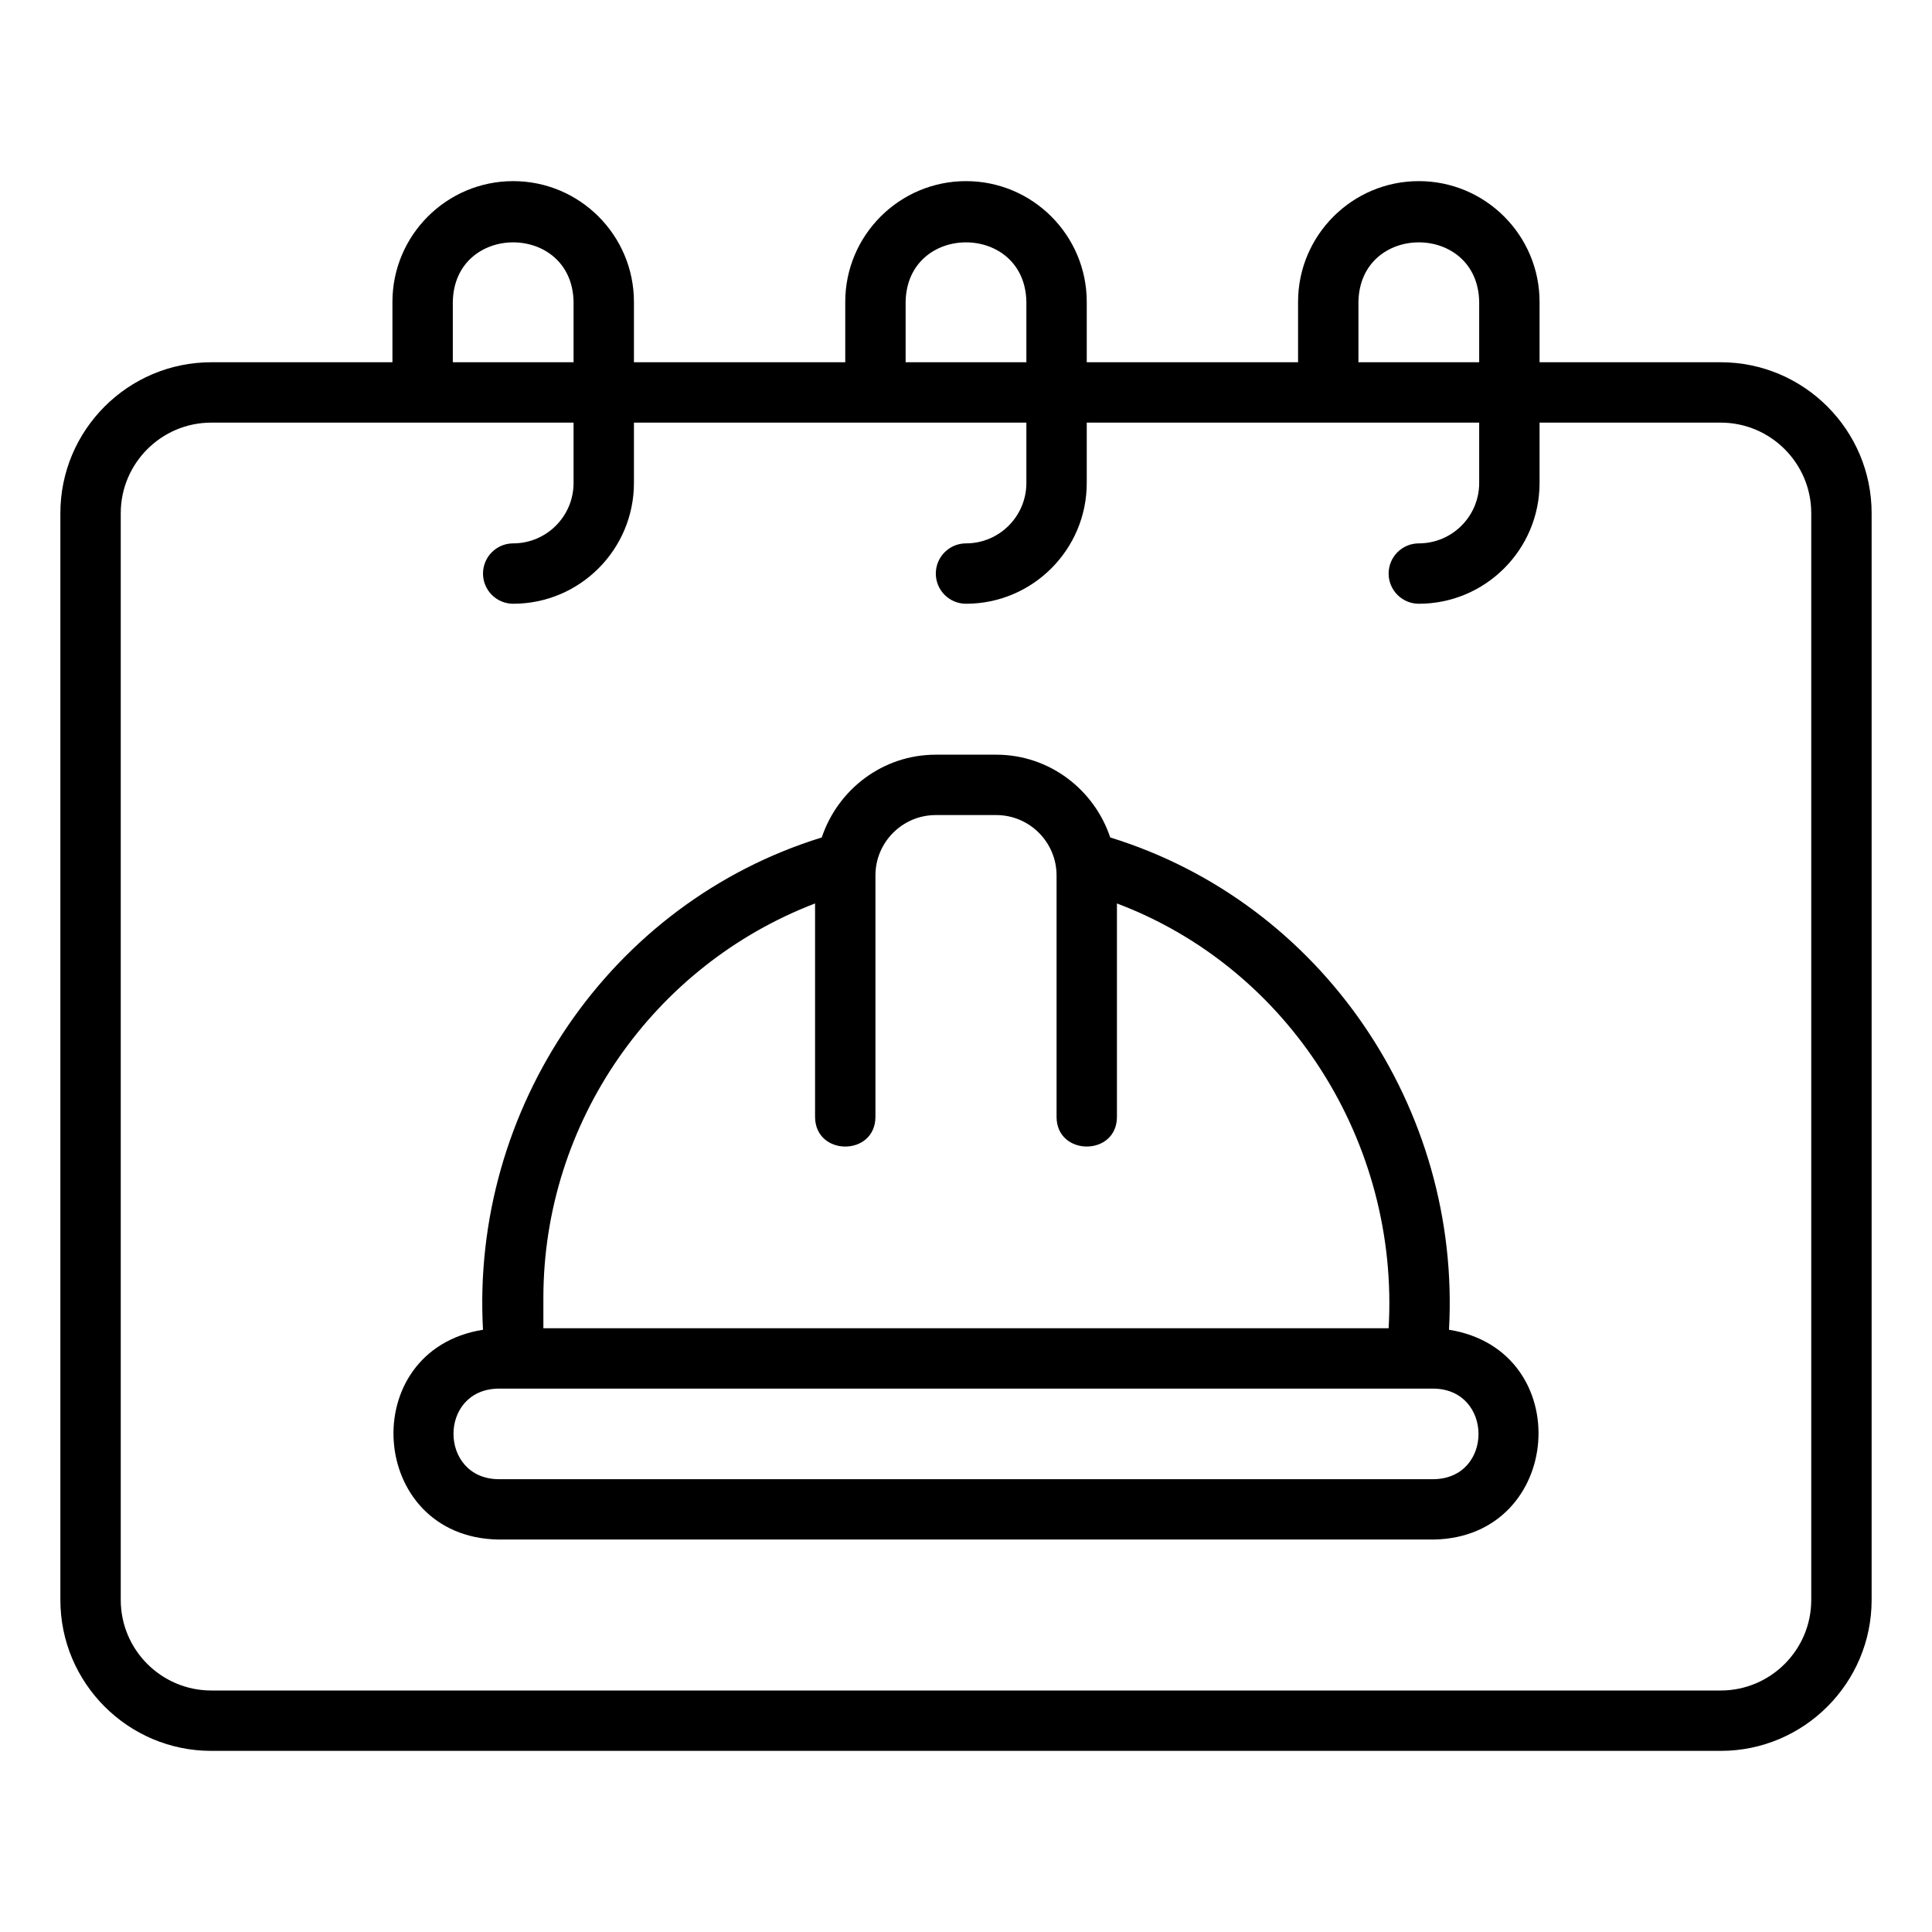
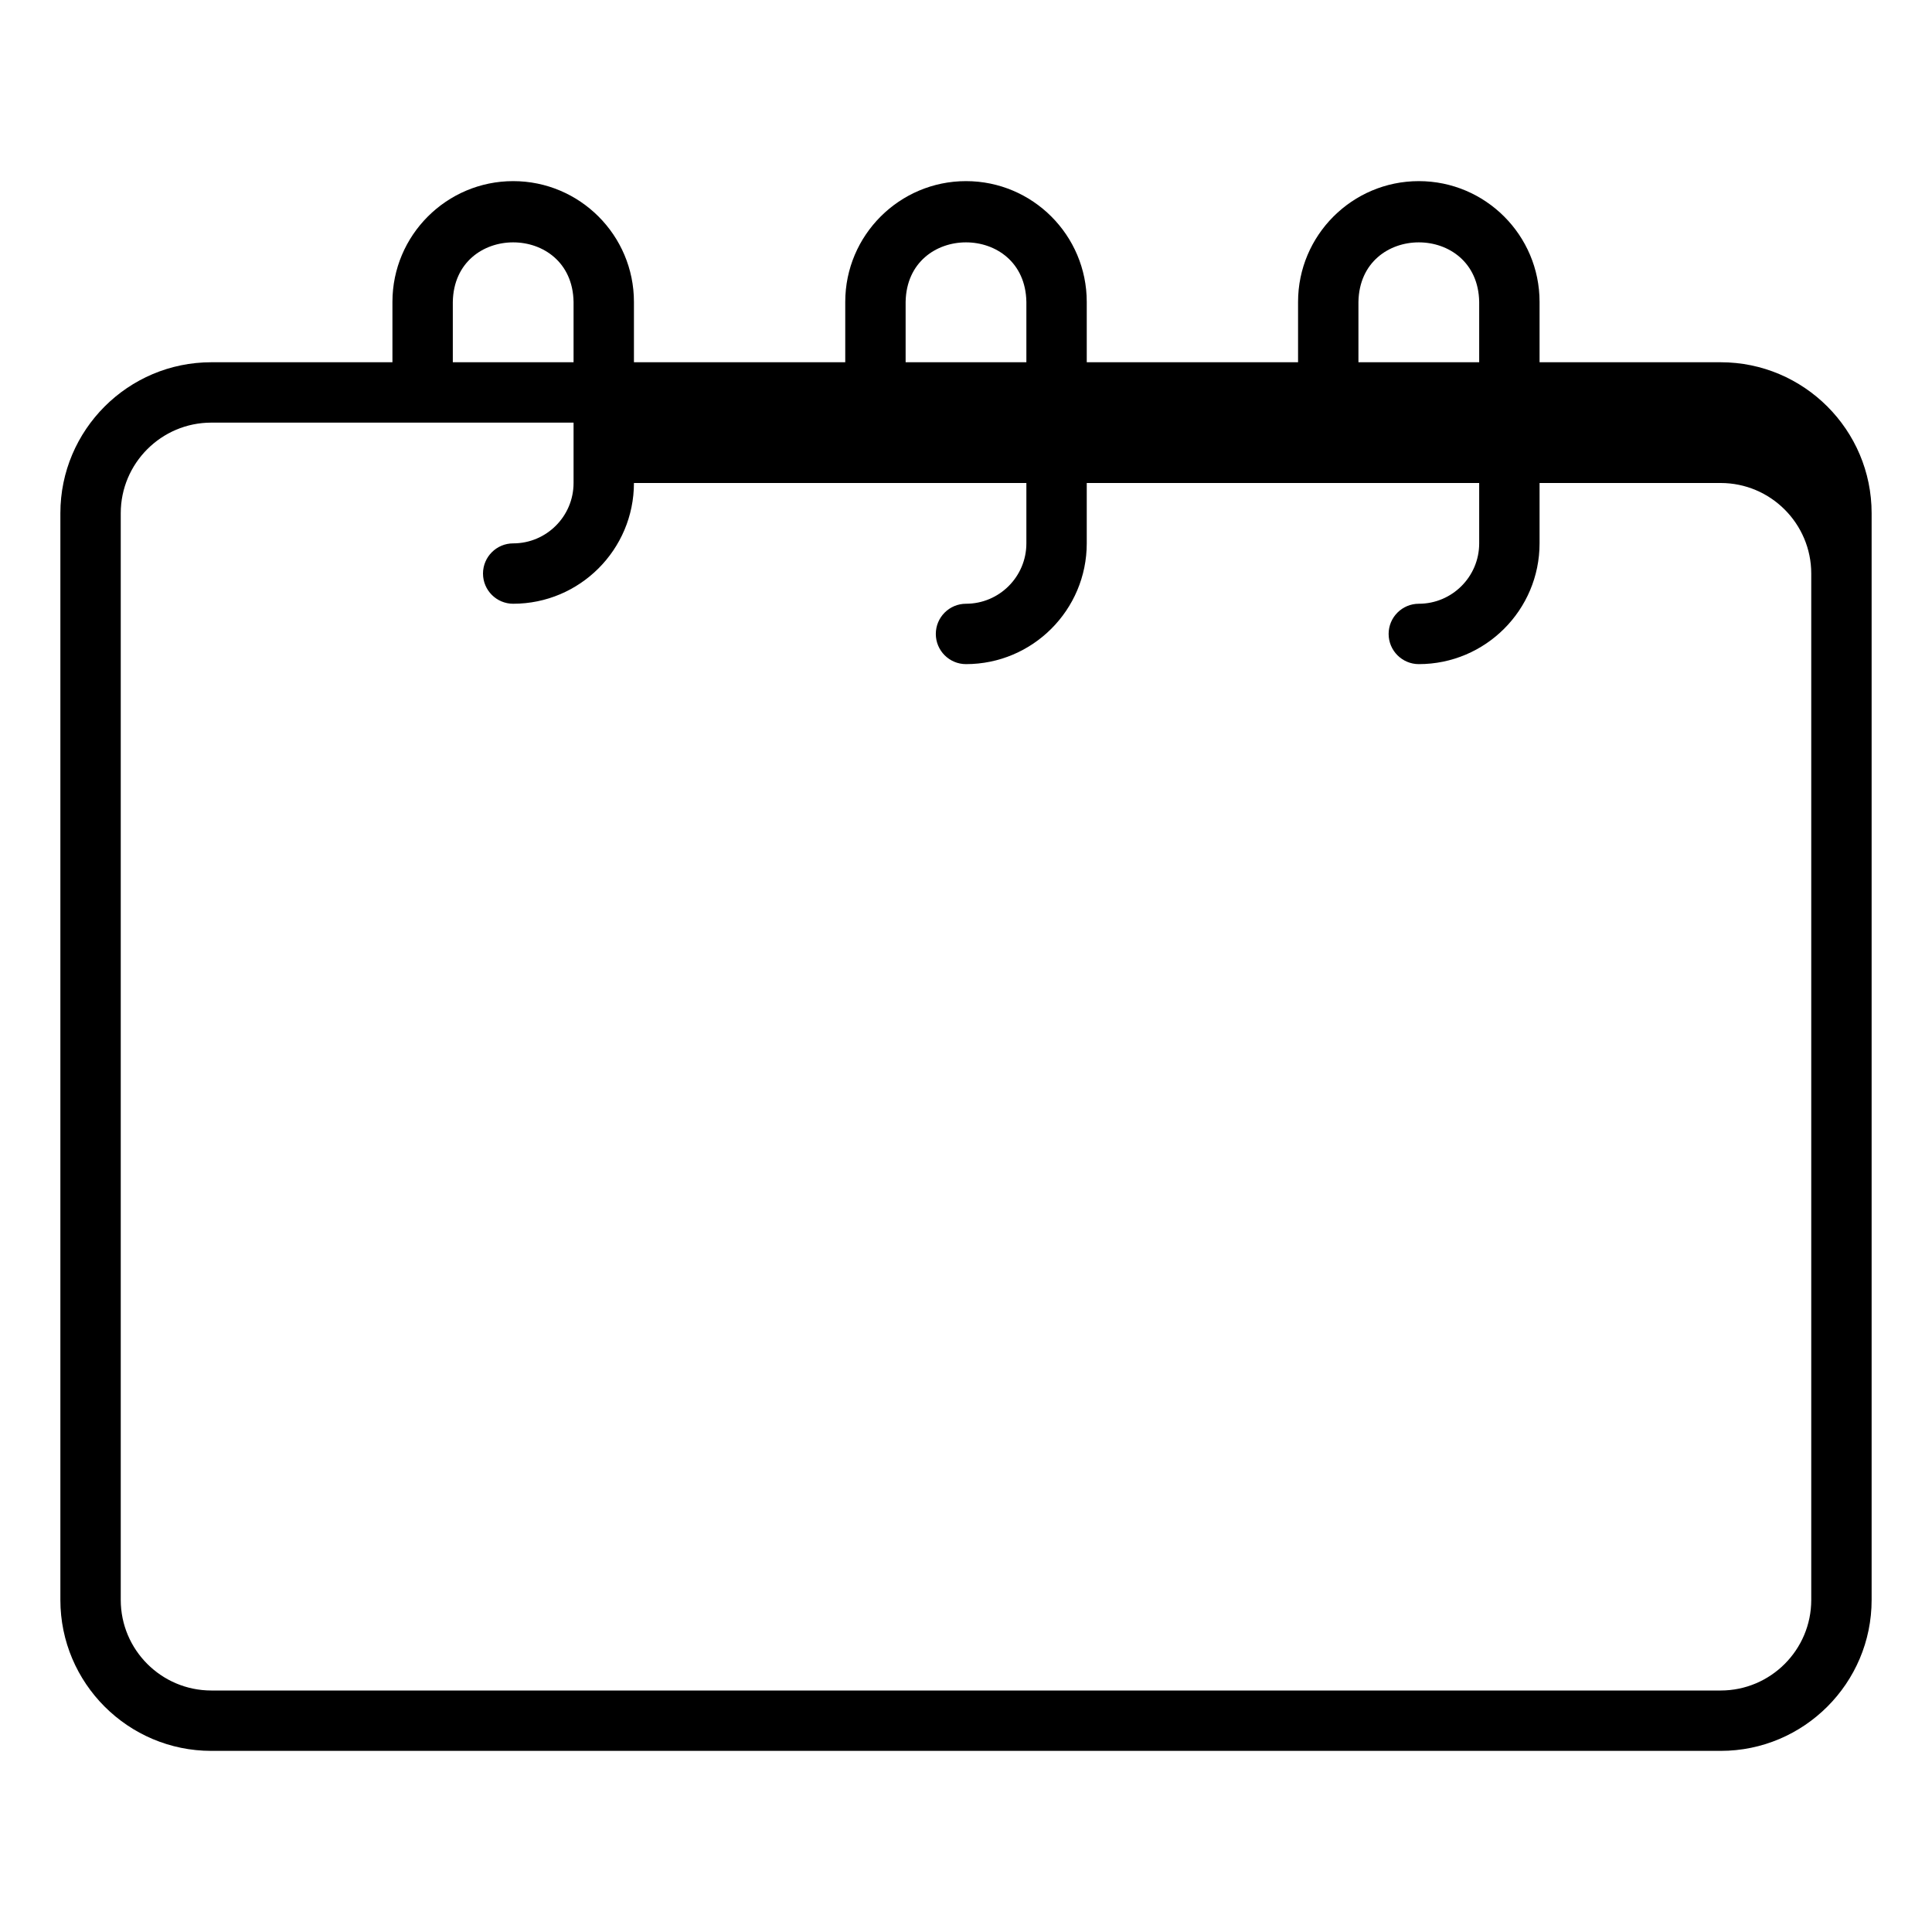
<svg xmlns="http://www.w3.org/2000/svg" width="1024" height="1024" id="Icon" enable-background="new 0 0 64 64" viewBox="0 0 64 64">
  <g fill="rgb(0,0,0)">
-     <path d="m57 12h-6v-2c0-2.206-1.794-4-4-4s-4 1.794-4 4v2h-7v-2c0-2.206-1.794-4-4-4s-4 1.794-4 4v2h-7v-2c0-2.206-1.794-4-4-4s-4 1.794-4 4v2h-6c-2.757 0-5 2.243-5 5v36c0 2.757 2.243 5 5 5h50c2.757 0 5-2.243 5-5v-36c0-2.757-2.243-5-5-5zm-12-2c.047-2.629 3.954-2.628 4 0 0-0 0 2 0 2h-4zm-15 0c.047-2.629 3.954-2.628 4 0 0-0 0 2 0 2h-4zm-15 0c.047-2.629 3.954-2.628 4 0 0-0 0 2 0 2h-4zm45 43c0 1.654-1.346 3-3 3h-50c-1.654 0-3-1.346-3-3v-36c0-1.654 1.346-3 3-3h12v2c0 1.103-.897 2-2 2-.552 0-1 .448-1 1s.448 1 1 1c2.206 0 4-1.794 4-4v-2h13v2c0 1.103-.897 2-2 2-.552 0-1 .448-1 1s.448 1 1 1c2.206 0 4-1.794 4-4v-2h13v2c0 1.103-.897 2-2 2-.552 0-1 .448-1 1s.448 1 1 1c2.206 0 4-1.794 4-4v-2h6c1.654 0 3 1.346 3 3z" />
-     <path d="m48 44.05c.405-7.337-4.208-14.143-11.222-16.308-.531-1.587-2.014-2.742-3.778-2.742h-2c-1.764 0-3.247 1.155-3.778 2.742-7.014 2.165-11.627 8.972-11.222 16.308-4.231.674-3.82 6.867.5 6.949-0 0 31 0 31 0 4.304-.078 4.745-6.271.5-6.949zm-30-1.05c0-5.829 3.641-11.019 9-13.072v7.072c.007 1.306 1.993 1.31 2-0v-8c0-1.103.897-2 2-2h2c1.103 0 2 .897 2 2v8c.003 1.305 1.996 1.309 2-0v-7.072c5.715 2.155 9.358 7.924 9 14.072h-28zm29.5 6h-31c-1.961-.032-1.979-2.964 0-3-0 0 31 0 31 0 1.961.032 1.979 2.964 0 3z" />
+     <path d="m57 12h-6v-2c0-2.206-1.794-4-4-4s-4 1.794-4 4v2h-7v-2c0-2.206-1.794-4-4-4s-4 1.794-4 4v2h-7v-2c0-2.206-1.794-4-4-4s-4 1.794-4 4v2h-6c-2.757 0-5 2.243-5 5v36c0 2.757 2.243 5 5 5h50c2.757 0 5-2.243 5-5v-36c0-2.757-2.243-5-5-5zm-12-2c.047-2.629 3.954-2.628 4 0 0-0 0 2 0 2h-4zm-15 0c.047-2.629 3.954-2.628 4 0 0-0 0 2 0 2h-4zm-15 0c.047-2.629 3.954-2.628 4 0 0-0 0 2 0 2h-4zm45 43c0 1.654-1.346 3-3 3h-50c-1.654 0-3-1.346-3-3v-36c0-1.654 1.346-3 3-3h12v2c0 1.103-.897 2-2 2-.552 0-1 .448-1 1s.448 1 1 1c2.206 0 4-1.794 4-4h13v2c0 1.103-.897 2-2 2-.552 0-1 .448-1 1s.448 1 1 1c2.206 0 4-1.794 4-4v-2h13v2c0 1.103-.897 2-2 2-.552 0-1 .448-1 1s.448 1 1 1c2.206 0 4-1.794 4-4v-2h6c1.654 0 3 1.346 3 3z" />
  </g>
</svg>